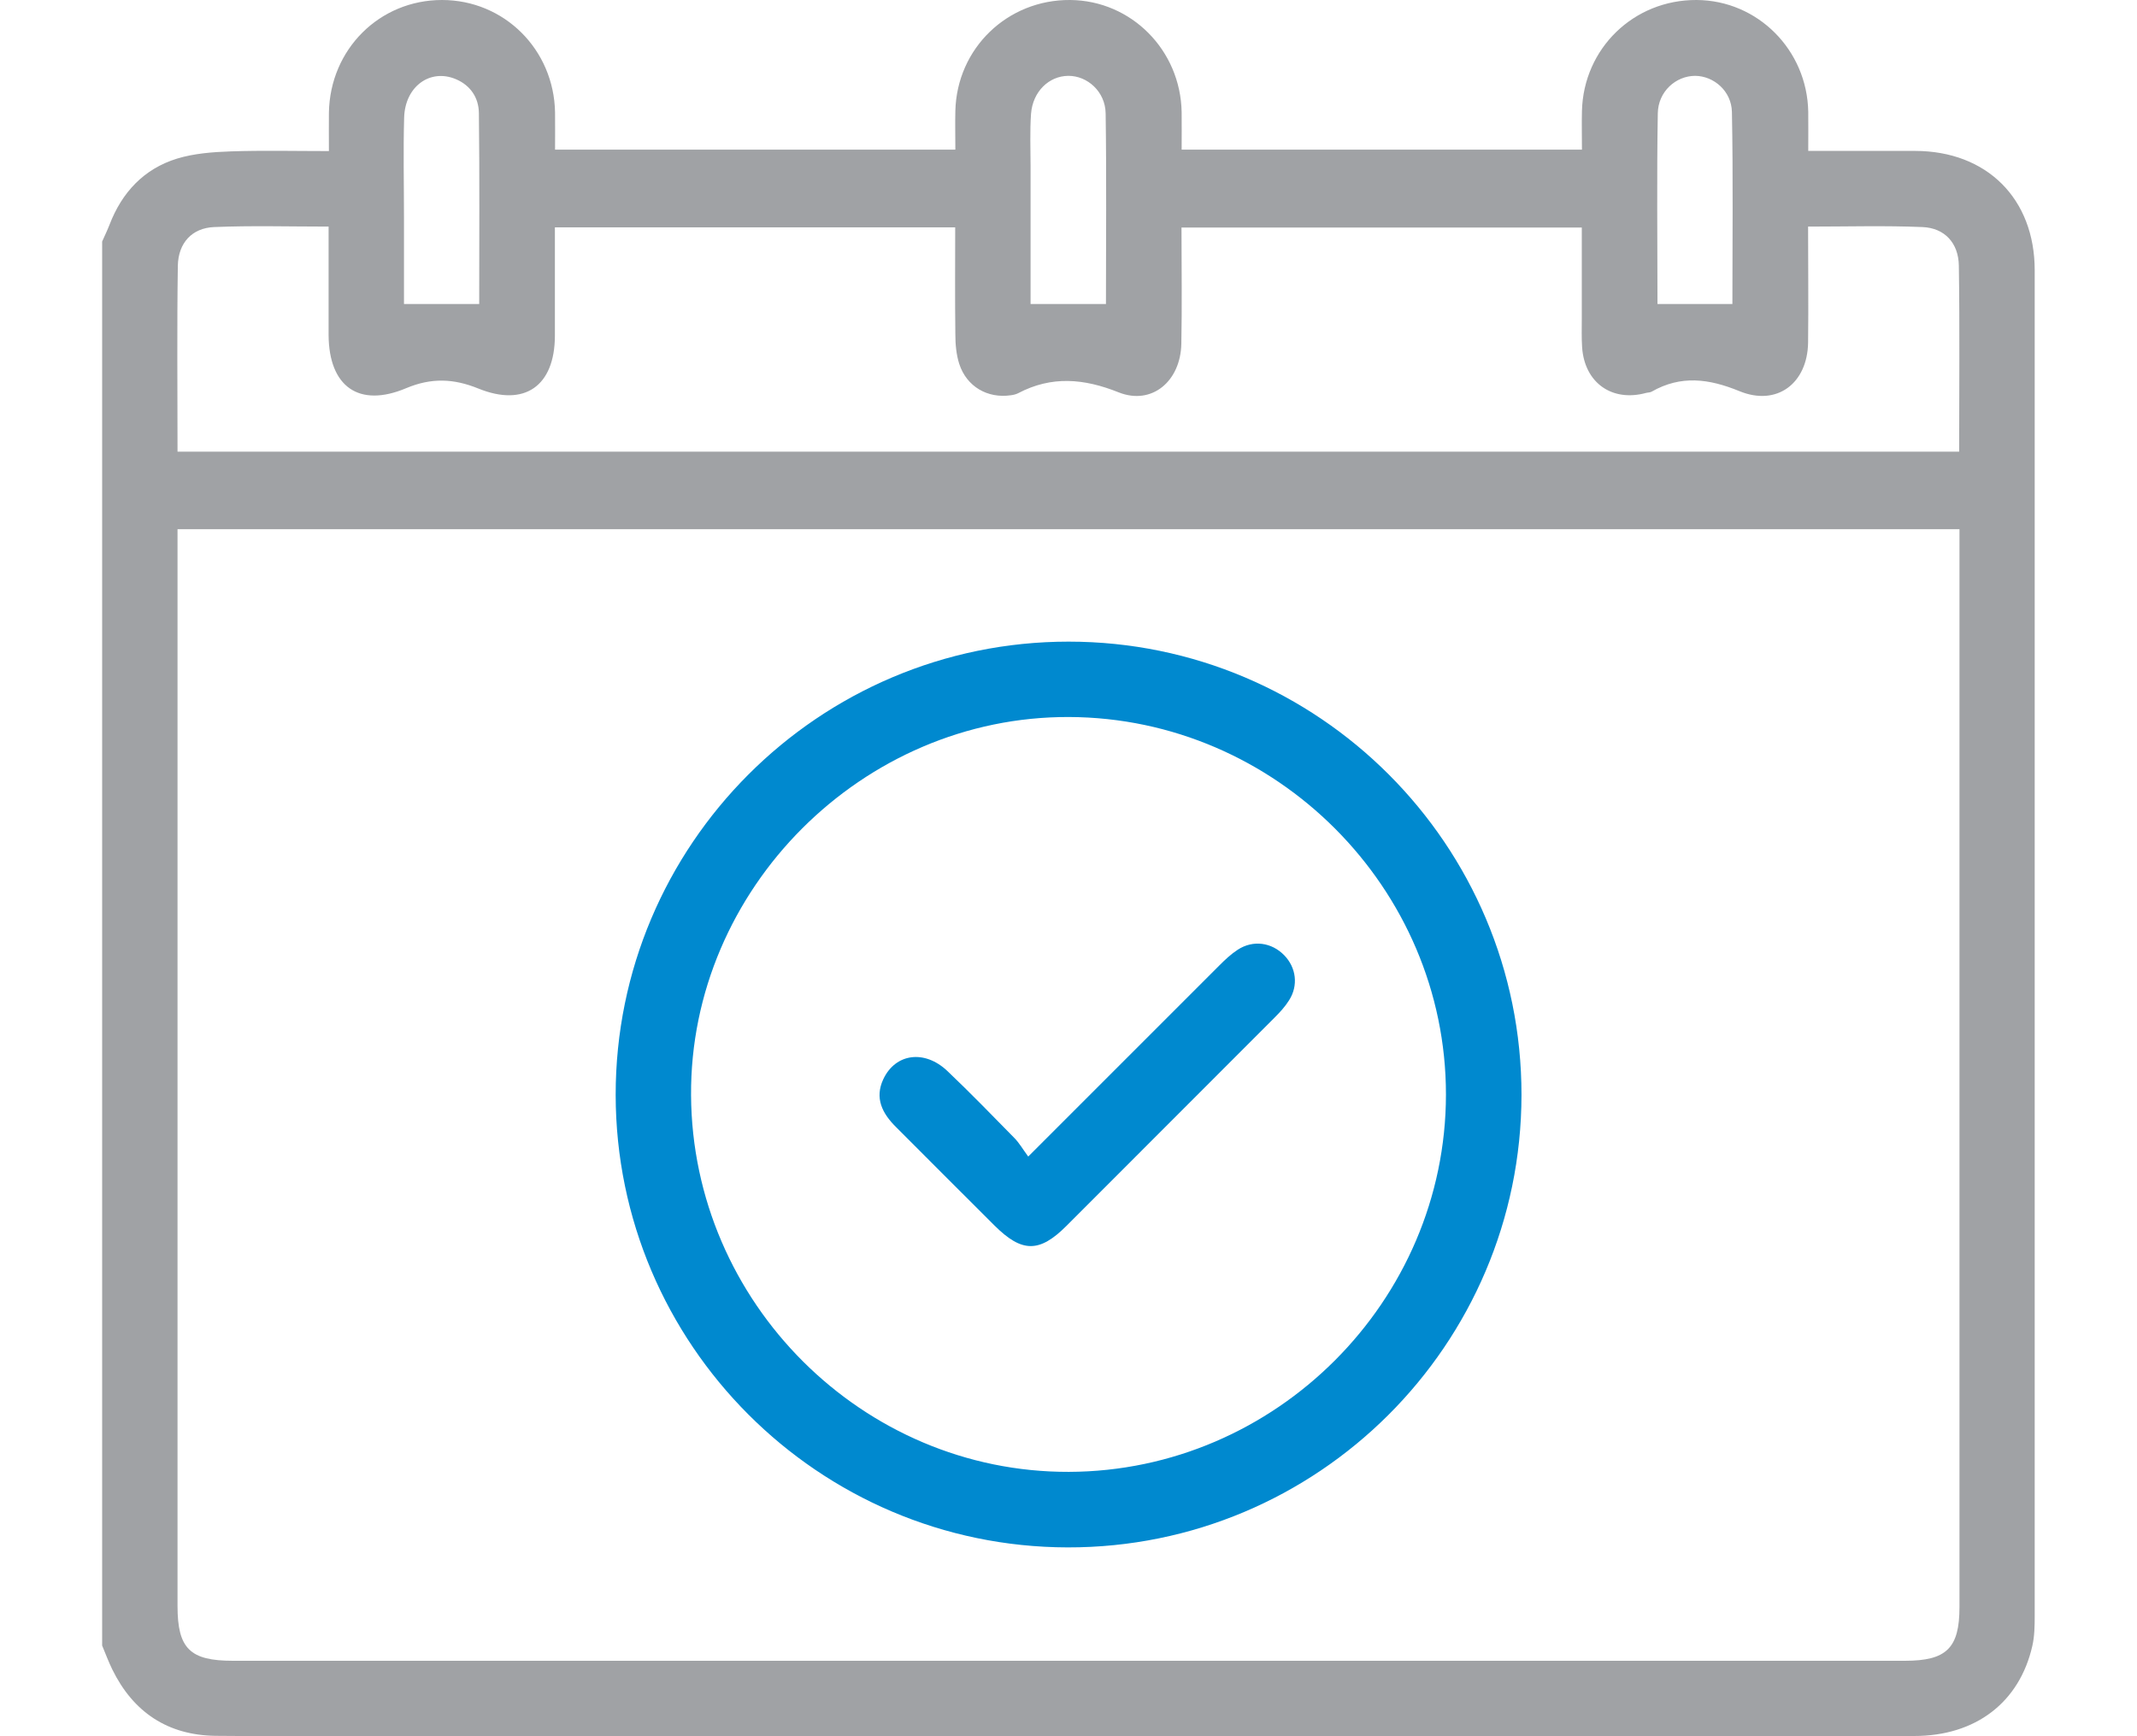
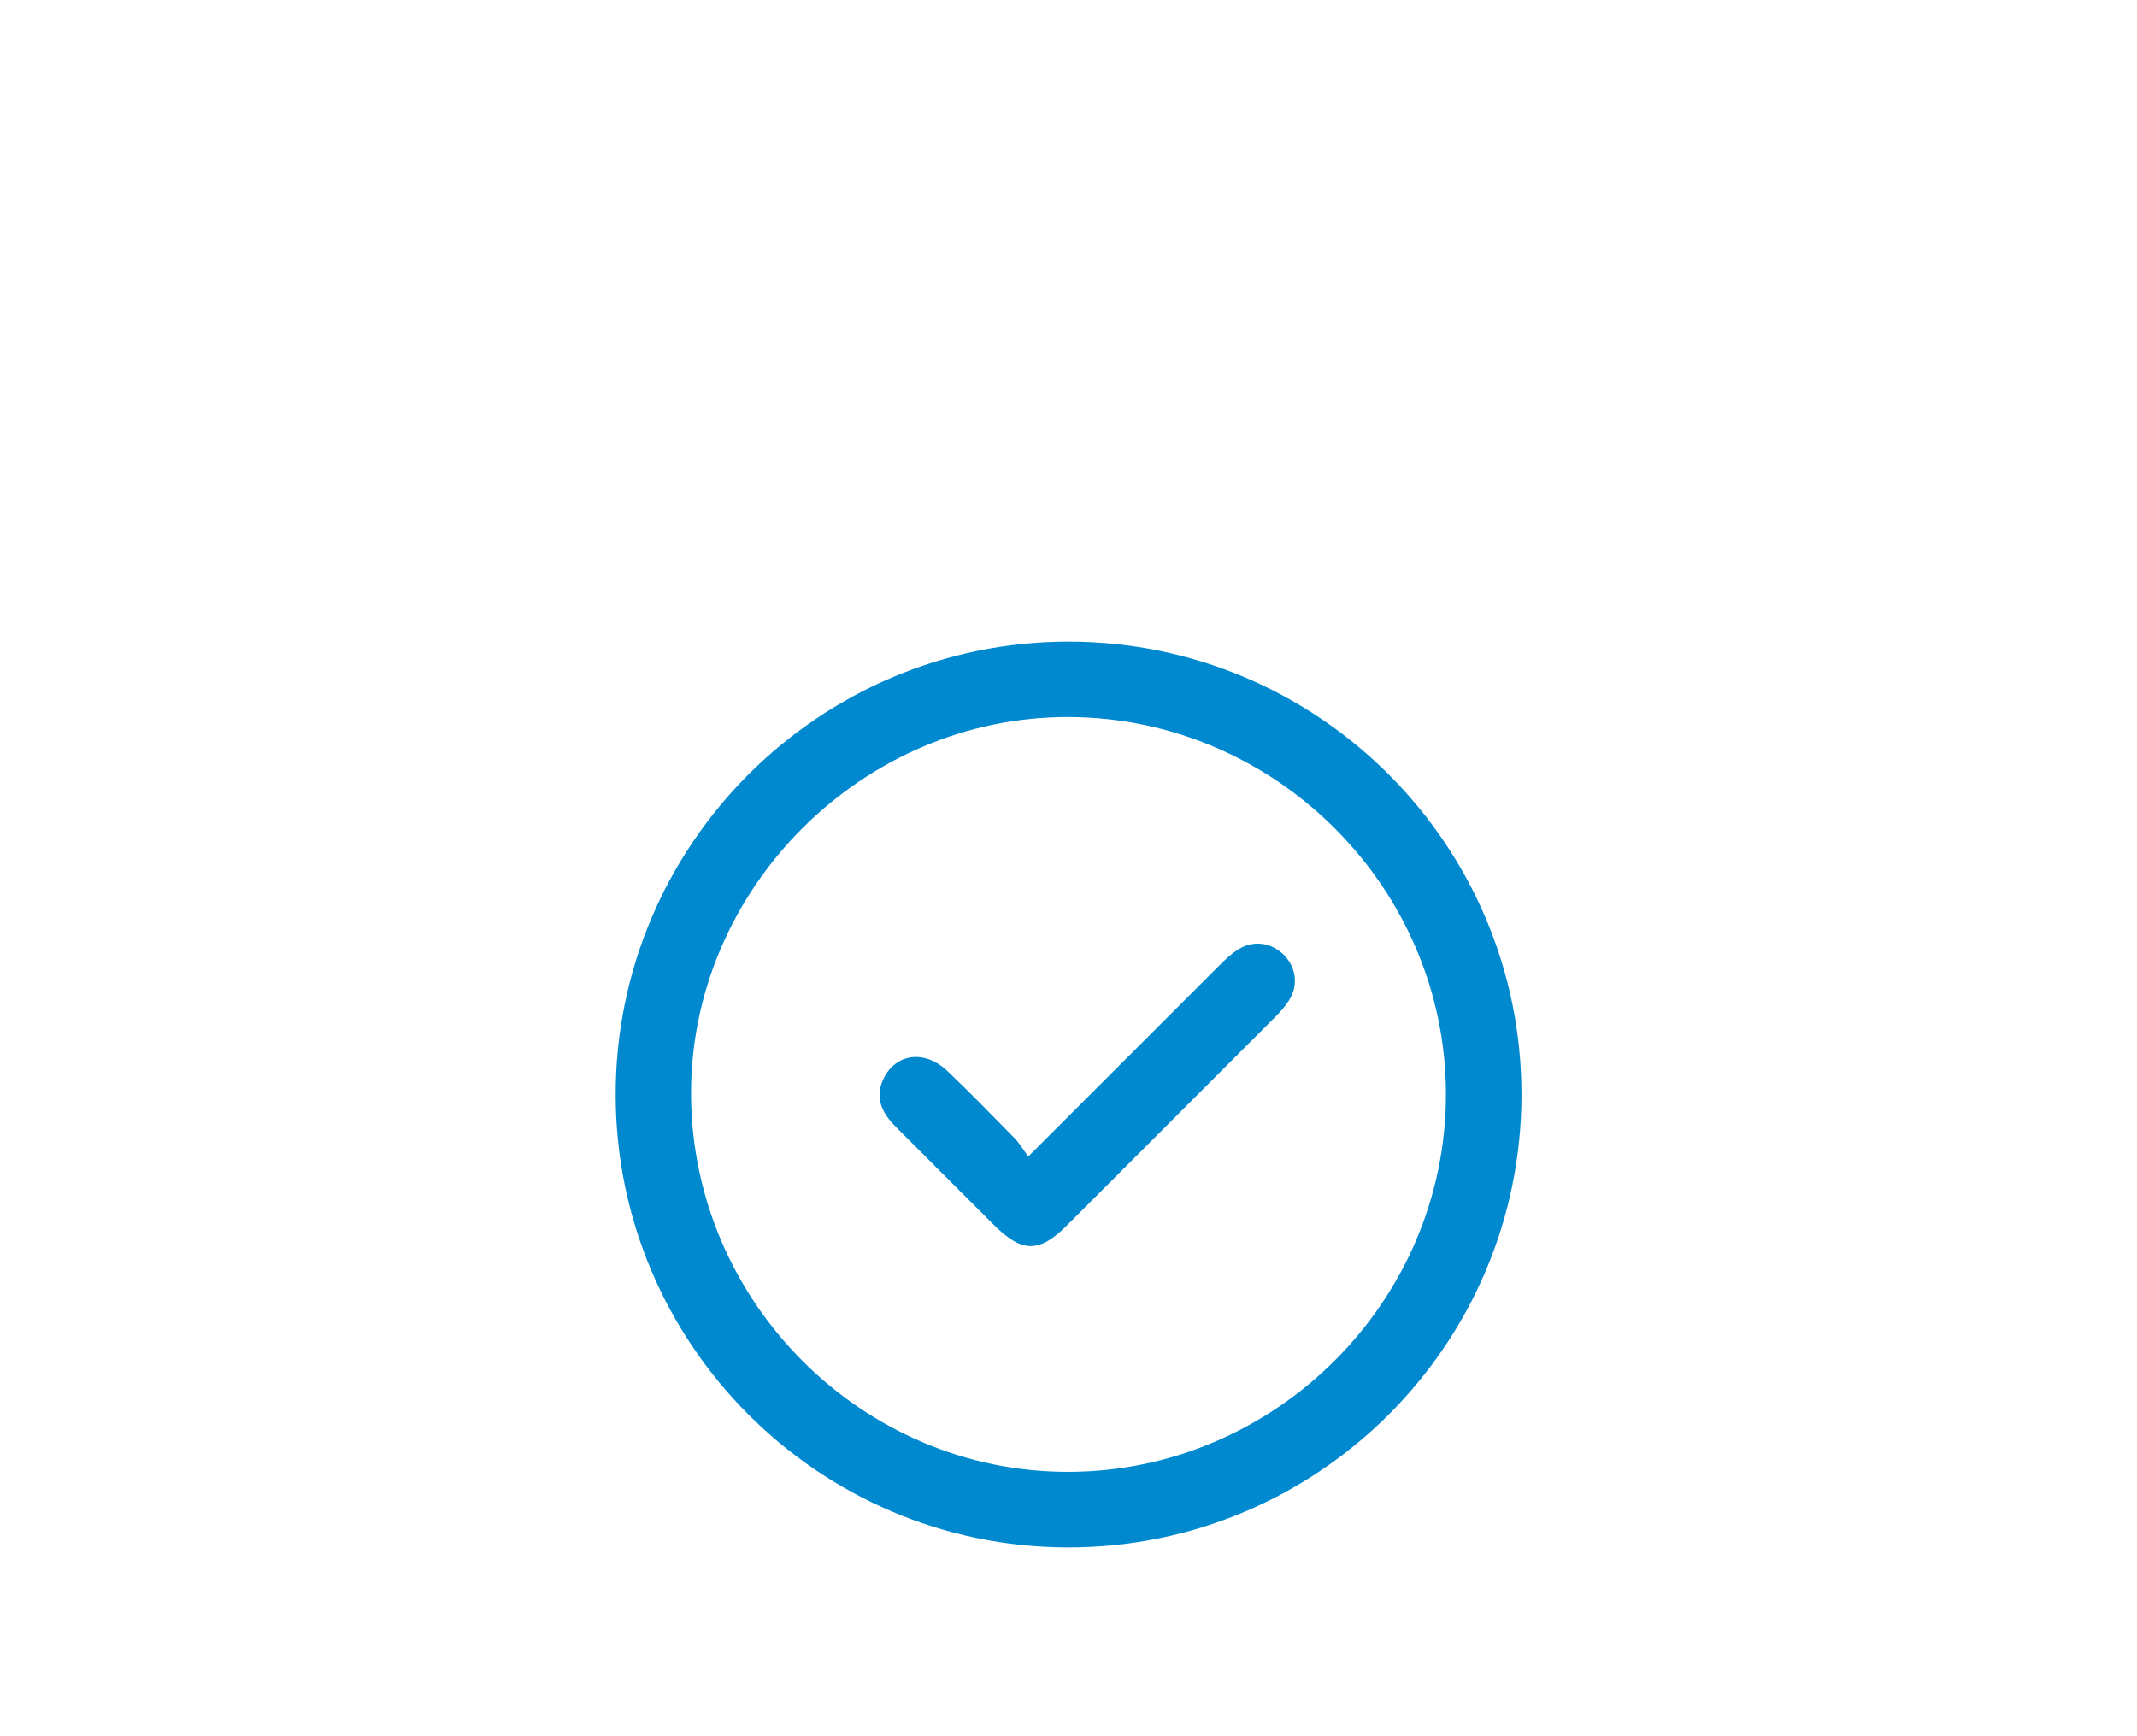
<svg xmlns="http://www.w3.org/2000/svg" height="100" id="Layer_1" viewBox="0 0 123.07 110.57">
-   <path d="m0,104.8C0,74.99,0,45.18,0,15.38c.16-.36.33-.71.47-1.07.79-2.06,2.19-3.56,4.3-4.21,1.08-.33,2.27-.42,3.42-.46,2.06-.07,4.13-.02,6.25-.02,0-.94-.01-1.7,0-2.45C14.51,3.14,17.66,0,21.64,0c3.96,0,7.13,3.15,7.2,7.16.01.79,0,1.58,0,2.37h25.49c0-.88-.02-1.68,0-2.47C54.43,3.07,57.65-.03,61.64,0c3.89.03,7.03,3.19,7.1,7.14.01.79,0,1.58,0,2.39h25.49c0-.87-.02-1.67,0-2.46C94.33,3.08,97.53-.02,101.53,0c3.89.02,7.04,3.18,7.11,7.12.01.79,0,1.58,0,2.49,2.35,0,4.58,0,6.81,0,4.56.01,7.61,3.04,7.61,7.6,0,28.56,0,57.13,0,85.69,0,.64-.01,1.29-.15,1.91-.82,3.61-3.62,5.74-7.52,5.74-31.65,0-63.3,0-94.95,0-4.41,0-8.81.04-13.22-.01-3.04-.04-5.24-1.5-6.58-4.24-.24-.49-.43-1.01-.64-1.51ZM4.8,33.7c0,.52,0,.96,0,1.39,0,22.39,0,44.79,0,67.18,0,2.71.79,3.49,3.52,3.49,35.49,0,70.99,0,106.48,0,2.65,0,3.47-.81,3.47-3.42,0-22.43,0-44.87,0-67.3v-1.34H4.8Zm0-4.94h113.45c0-4,.04-7.92-.02-11.84-.02-1.44-.9-2.4-2.31-2.46-2.39-.1-4.78-.03-7.29-.03,0,2.52.03,4.96,0,7.39-.04,2.59-1.98,4.07-4.37,3.09-1.95-.8-3.73-1.03-5.59.03-.1.06-.23.05-.35.08-2.18.6-3.93-.65-4.08-2.91-.04-.6-.02-1.2-.02-1.8,0-1.95,0-3.89,0-5.82h-25.49c0,2.53.04,4.97-.01,7.41-.05,2.38-1.88,3.92-3.98,3.09-2.22-.89-4.28-1.07-6.41.05-.14.07-.3.11-.46.13-1.49.22-2.82-.55-3.29-1.99-.19-.59-.25-1.25-.25-1.88-.03-2.27-.01-4.54-.01-6.82h-25.49c0,2.36,0,4.63,0,6.91-.01,3.19-1.93,4.55-4.88,3.35-1.58-.64-2.99-.69-4.59-.02-3.01,1.27-4.92-.1-4.94-3.38,0-2.27,0-4.54,0-6.91-2.51,0-4.9-.07-7.29.03-1.41.06-2.28,1.01-2.31,2.46-.06,3.92-.02,7.84-.02,11.84Zm19.21-9.4c0-4.01.03-8.09-.02-12.16-.01-.96-.52-1.76-1.47-2.16-1.64-.69-3.24.47-3.29,2.46-.06,2.12-.01,4.24-.01,6.36,0,1.87,0,3.74,0,5.5h4.8Zm39.91,0c0-3.99.04-8.07-.02-12.14-.02-1.39-1.17-2.4-2.38-2.39-1.23.01-2.26,1-2.37,2.41-.08,1.11-.03,2.24-.03,3.36,0,2.95,0,5.91,0,8.76h4.8Zm39.89,0c0-4.01.05-8.12-.03-12.23-.03-1.34-1.16-2.29-2.34-2.3-1.22,0-2.36.99-2.38,2.39-.07,4.07-.02,8.14-.02,12.14h4.77Z" style="fill:#a0a2a5;" />
  <path d="m61.54,40.86c15.92,0,28.85,12.95,28.84,28.87-.02,15.92-12.98,28.84-28.9,28.81-15.87-.03-28.76-12.95-28.78-28.81-.01-15.92,12.93-28.87,28.84-28.87Zm.02,52.87c13.17-.04,24-10.88,24.01-24.03,0-13.14-10.82-23.99-24-24.04-13.15-.05-24.15,10.95-24.07,24.09.08,13.2,10.93,24.02,24.06,23.98Z" style="fill:#0089cf;" />
-   <path d="m58.98,73.64c4.23-4.23,8.19-8.19,12.15-12.15.37-.37.75-.73,1.18-1.01.98-.64,2.16-.47,2.96.35.77.79.91,1.93.31,2.87-.25.4-.58.76-.92,1.1-4.41,4.42-8.83,8.84-13.25,13.26-1.73,1.73-2.84,1.72-4.59-.02-2.1-2.09-4.19-4.19-6.29-6.29-.85-.85-1.35-1.82-.79-3.02.77-1.65,2.63-1.91,4.09-.52,1.45,1.38,2.85,2.82,4.25,4.25.31.31.53.7.89,1.19Z" style="fill:#0089cf;" />
+   <path d="m58.98,73.64c4.23-4.23,8.19-8.19,12.15-12.15.37-.37.75-.73,1.18-1.01.98-.64,2.16-.47,2.96.35.77.79.91,1.93.31,2.87-.25.4-.58.76-.92,1.1-4.41,4.42-8.83,8.84-13.25,13.26-1.73,1.73-2.84,1.72-4.59-.02-2.1-2.09-4.19-4.19-6.29-6.29-.85-.85-1.35-1.82-.79-3.02.77-1.65,2.63-1.91,4.09-.52,1.45,1.38,2.85,2.82,4.25,4.25.31.31.53.7.89,1.19" style="fill:#0089cf;" />
</svg>